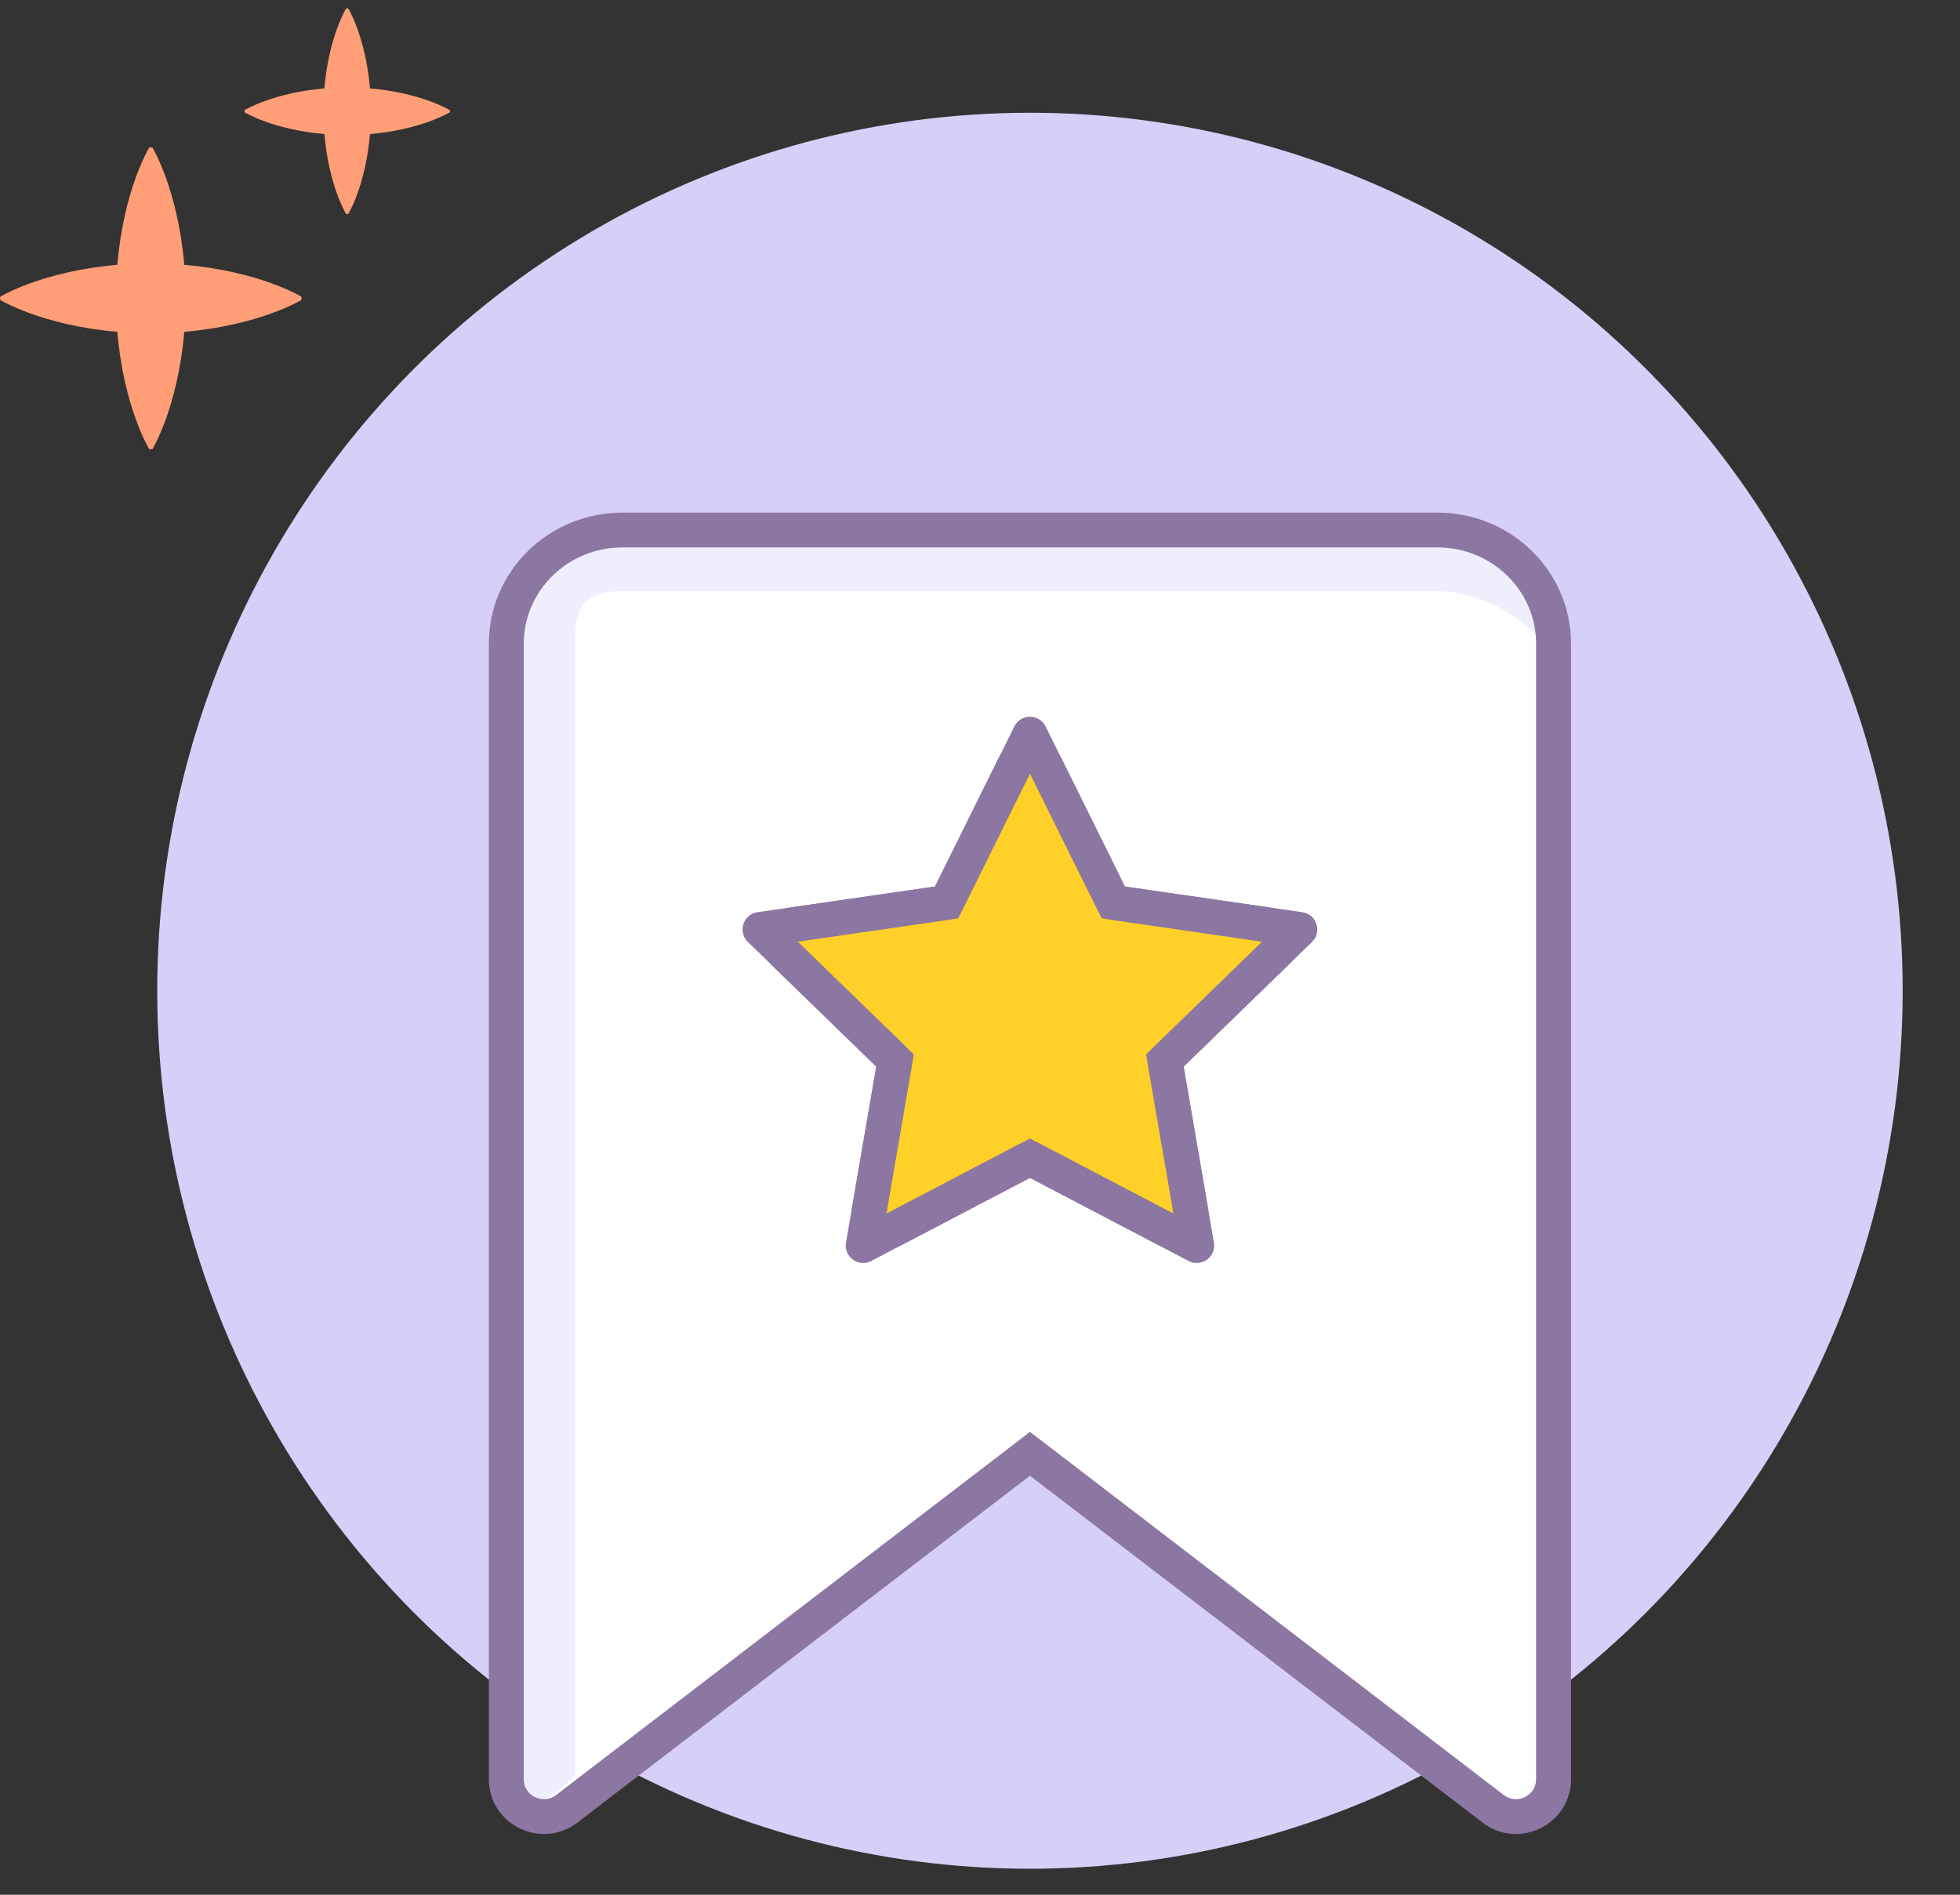
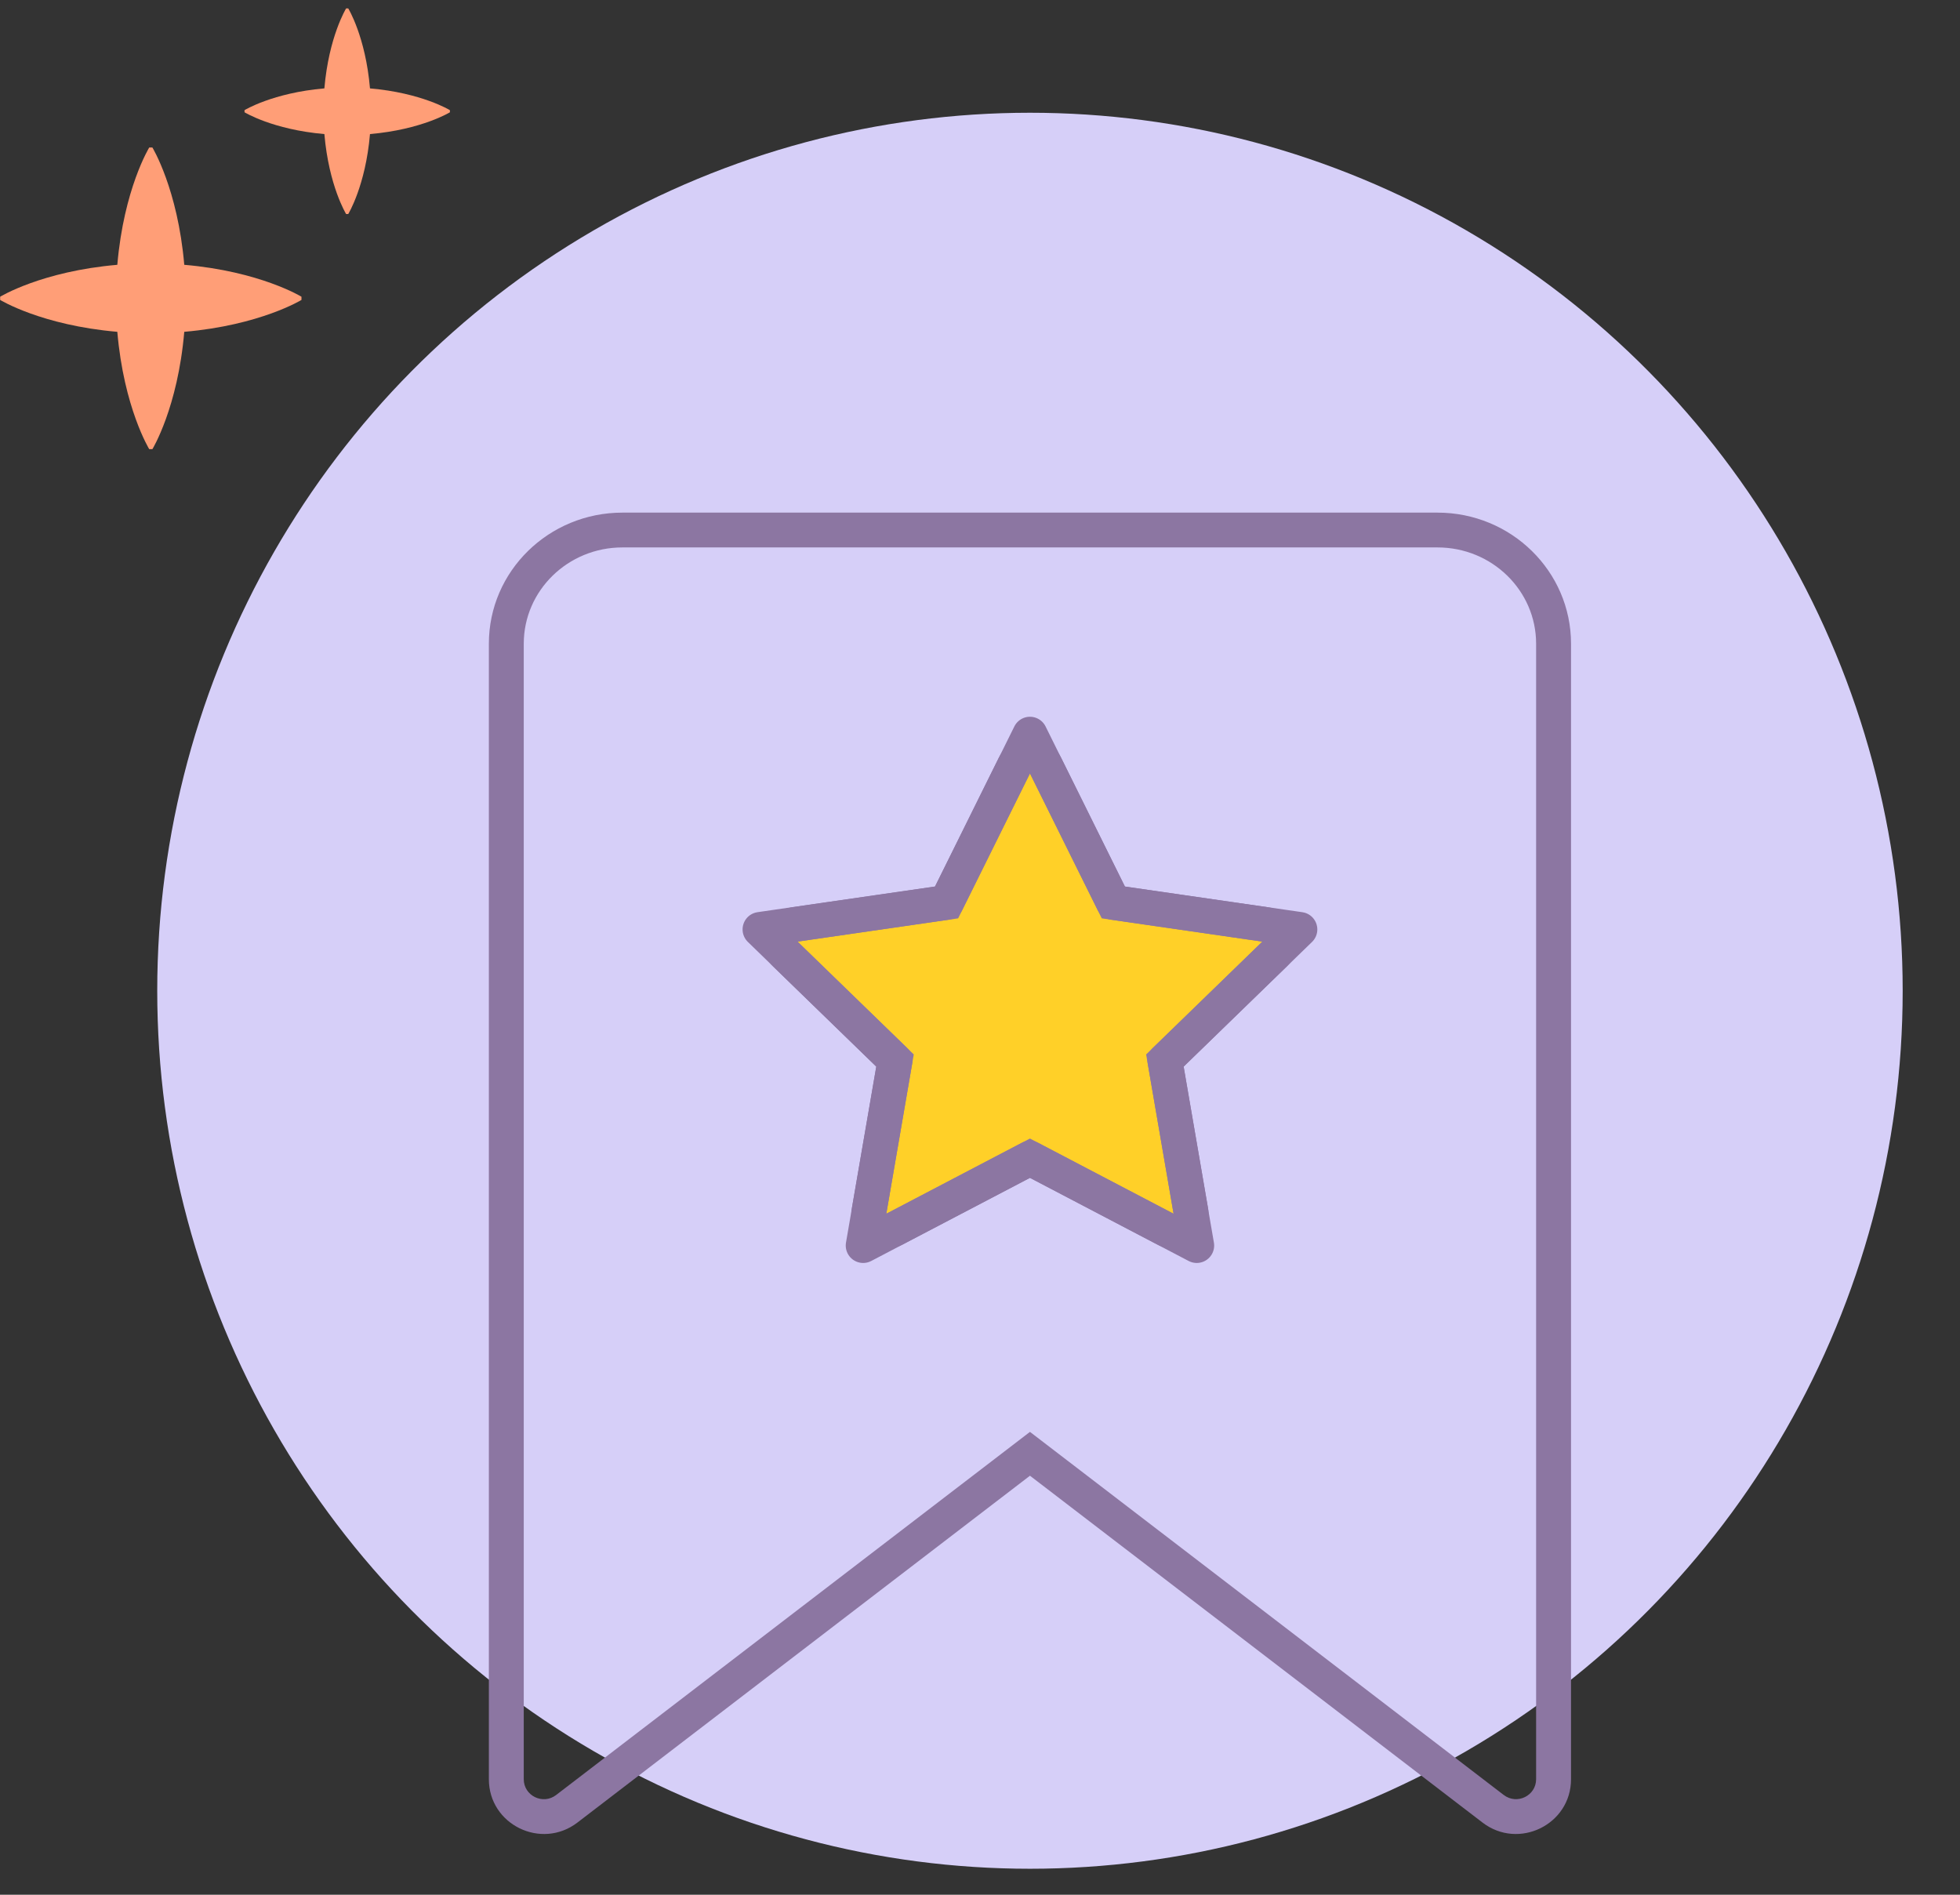
<svg xmlns="http://www.w3.org/2000/svg" width="90" height="87" viewBox="0 0 90 87">
  <rect x="0" y="0" width="90" height="87" fill="#333333" stroke="none" />
  <g fill="none" fill-rule="evenodd" transform="translate(.007 .387)">
    <path fill="#FF9E77" d="M5.38 14.85c.3 3.488 1.465 5.386 1.465 5.386h.146s1.164-1.898 1.463-5.387c3.483-.3 5.382-1.464 5.382-1.464v-.147s-1.899-1.166-5.382-1.466c-.3-3.487-1.463-5.385-1.463-5.385h-.146S5.679 8.285 5.38 11.772c-3.483.3-5.38 1.466-5.38 1.466v.147s1.897 1.164 5.38 1.464M14.888 5.769c.203 2.377.998 3.671.998 3.671h.098s.795-1.294.998-3.671c2.376-.206 3.67-1 3.67-1v-.097s-1.294-.795-3.67-1C16.779 1.293 15.984 0 15.984 0h-.098s-.795 1.294-.998 3.671c-2.376.206-3.667 1-3.667 1v.097s1.29.795 3.667 1.001" />
    <ellipse cx="47.287" cy="45.105" fill="#D6CFF8" rx="40.074" ry="40.315" />
    <g>
-       <path fill="#FFF" d="M46.115 59.515c1.131.868 2.775.064 2.775-1.358V6.02c0-2.883-2.387-5.22-5.33-5.22H6.132c-2.944 0-5.33 2.337-5.33 5.22v52.138c0 1.422 1.641 2.226 2.775 1.358l21.269-16.3 21.269 16.3z" transform="translate(22.441 23.151)" />
-       <path fill="#EFEEFD" d="M1.666 59.874H.8V5.9c0-2.796 2.41-5.064 5.383-5.064h37.797c2.49-.27 4.045.92 4.668 3.569.933 3.973-.857-.799-5.177-.799H6.042c-1.401 0-2.092.646-2.07 1.938V58.02l-2.306 1.853z" transform="translate(22.441 23.151)" />
      <path fill="#FFD028" stroke="#8C76A2" stroke-linecap="round" stroke-linejoin="round" stroke-width="1.6" d="M24.846 10.173l3.828 7.726 8.567 1.24-6.2 6.02 1.463 8.494-7.658-4.01-7.659 4.01 1.463-8.495-6.2-6.02 8.568-1.24 3.828-7.725z" transform="translate(22.441 23.151)" />
      <path fill="#8C76A2" fill-rule="nonzero" d="M24.846 28.74l6.595 3.453-1.26-7.315 5.336-5.18-7.374-1.068-3.297-6.655-3.298 6.655-7.374 1.068 5.336 5.18-1.26 7.315 6.596-3.454zm-5.85 4.866c-1.176.616-2.55-.378-2.326-1.683l1.118-6.487-4.733-4.595c-.951-.924-.426-2.533.889-2.724l6.54-.946 2.924-5.903c.588-1.187 2.287-1.187 2.875 0l2.925 5.903 6.54.946c1.314.19 1.84 1.8.888 2.724l-4.732 4.595 1.117 6.487c.224 1.305-1.15 2.3-2.326 1.683l-5.85-3.063-5.849 3.063zm-1.066-8.998l.461 1.413-.603-.585.142-.828zm11.65-6.684l-1.206-.874.834.12.373.754z" transform="translate(22.441 23.151)" />
      <path fill="#8C76A2" fill-rule="nonzero" d="M24.846 44.222L4.066 60.148C2.405 61.418 0 60.242 0 58.158V6.018C0 2.692 2.748 0 6.132 0H43.56c3.383 0 6.131 2.692 6.131 6.02v52.137c0 2.085-2.407 3.262-4.065 1.99l-20.78-15.925zm21.757 14.66c.606.464 1.485.034 1.485-.725V6.02c0-2.44-2.025-4.422-4.528-4.422H6.132c-2.504 0-4.53 1.983-4.53 4.422v52.138c0 .76.88 1.19 1.486.725l21.758-16.674 21.757 16.674z" transform="translate(22.441 23.151)" />
    </g>
  </g>
</svg>